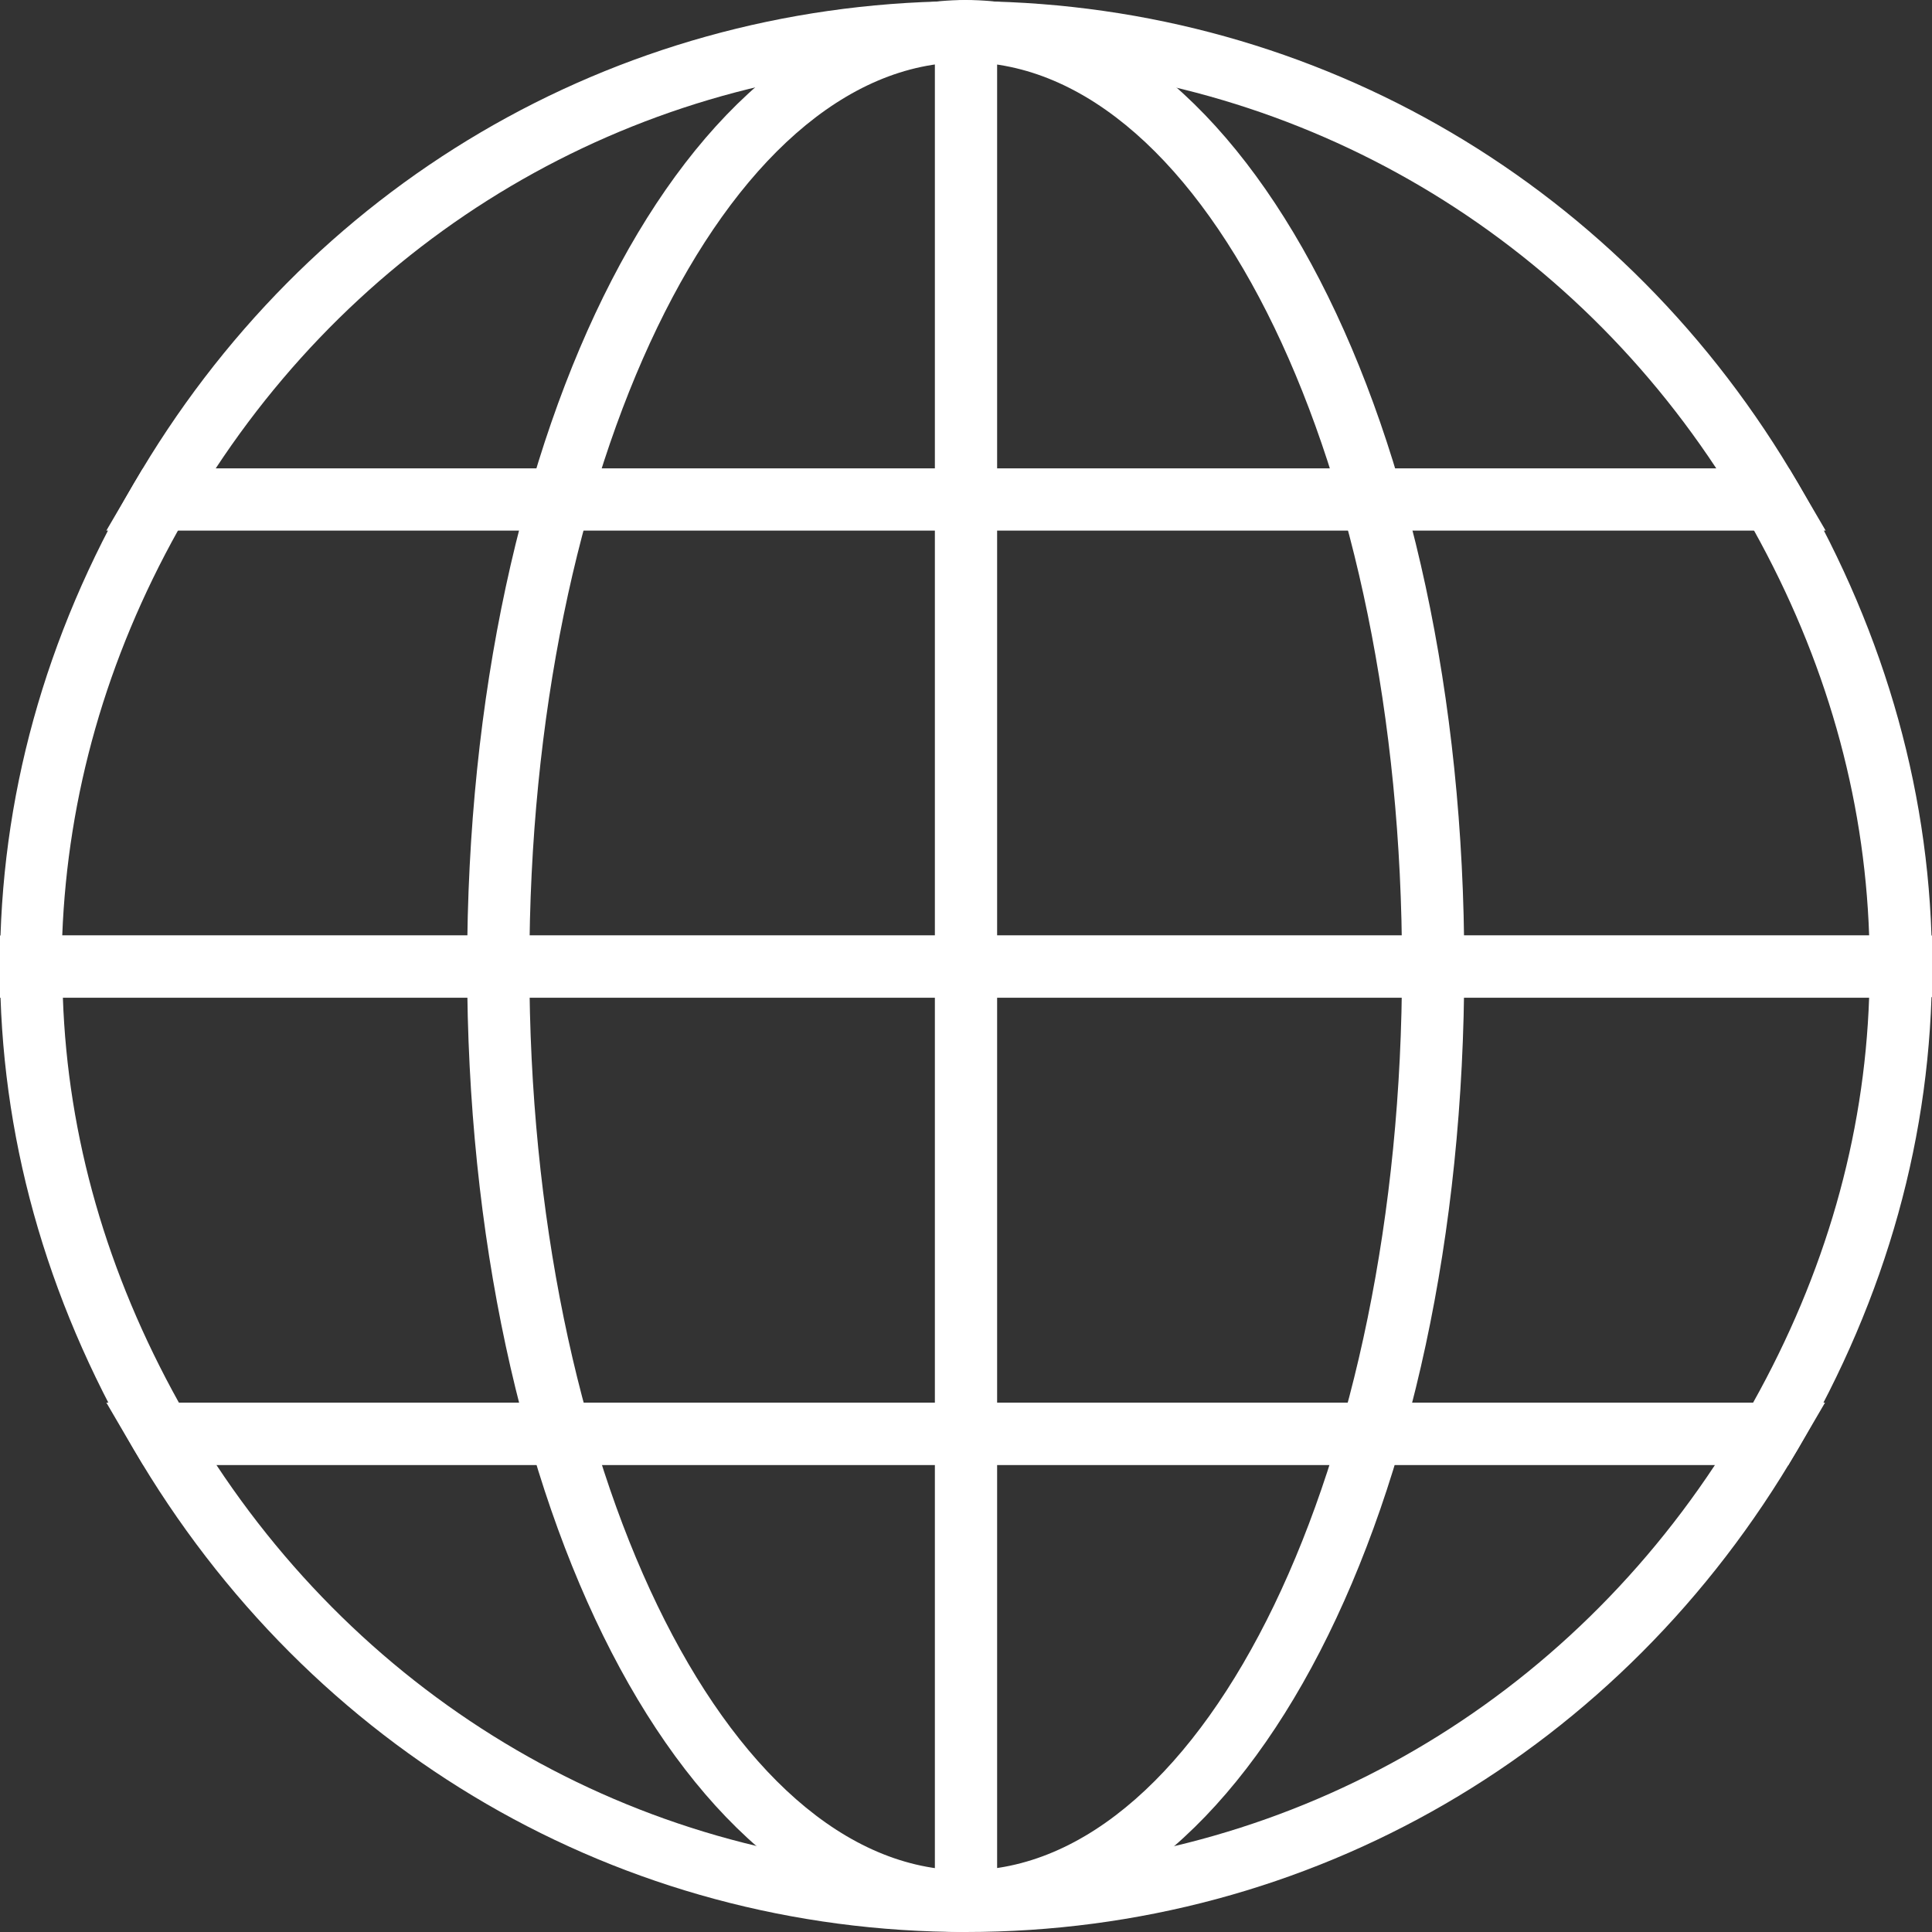
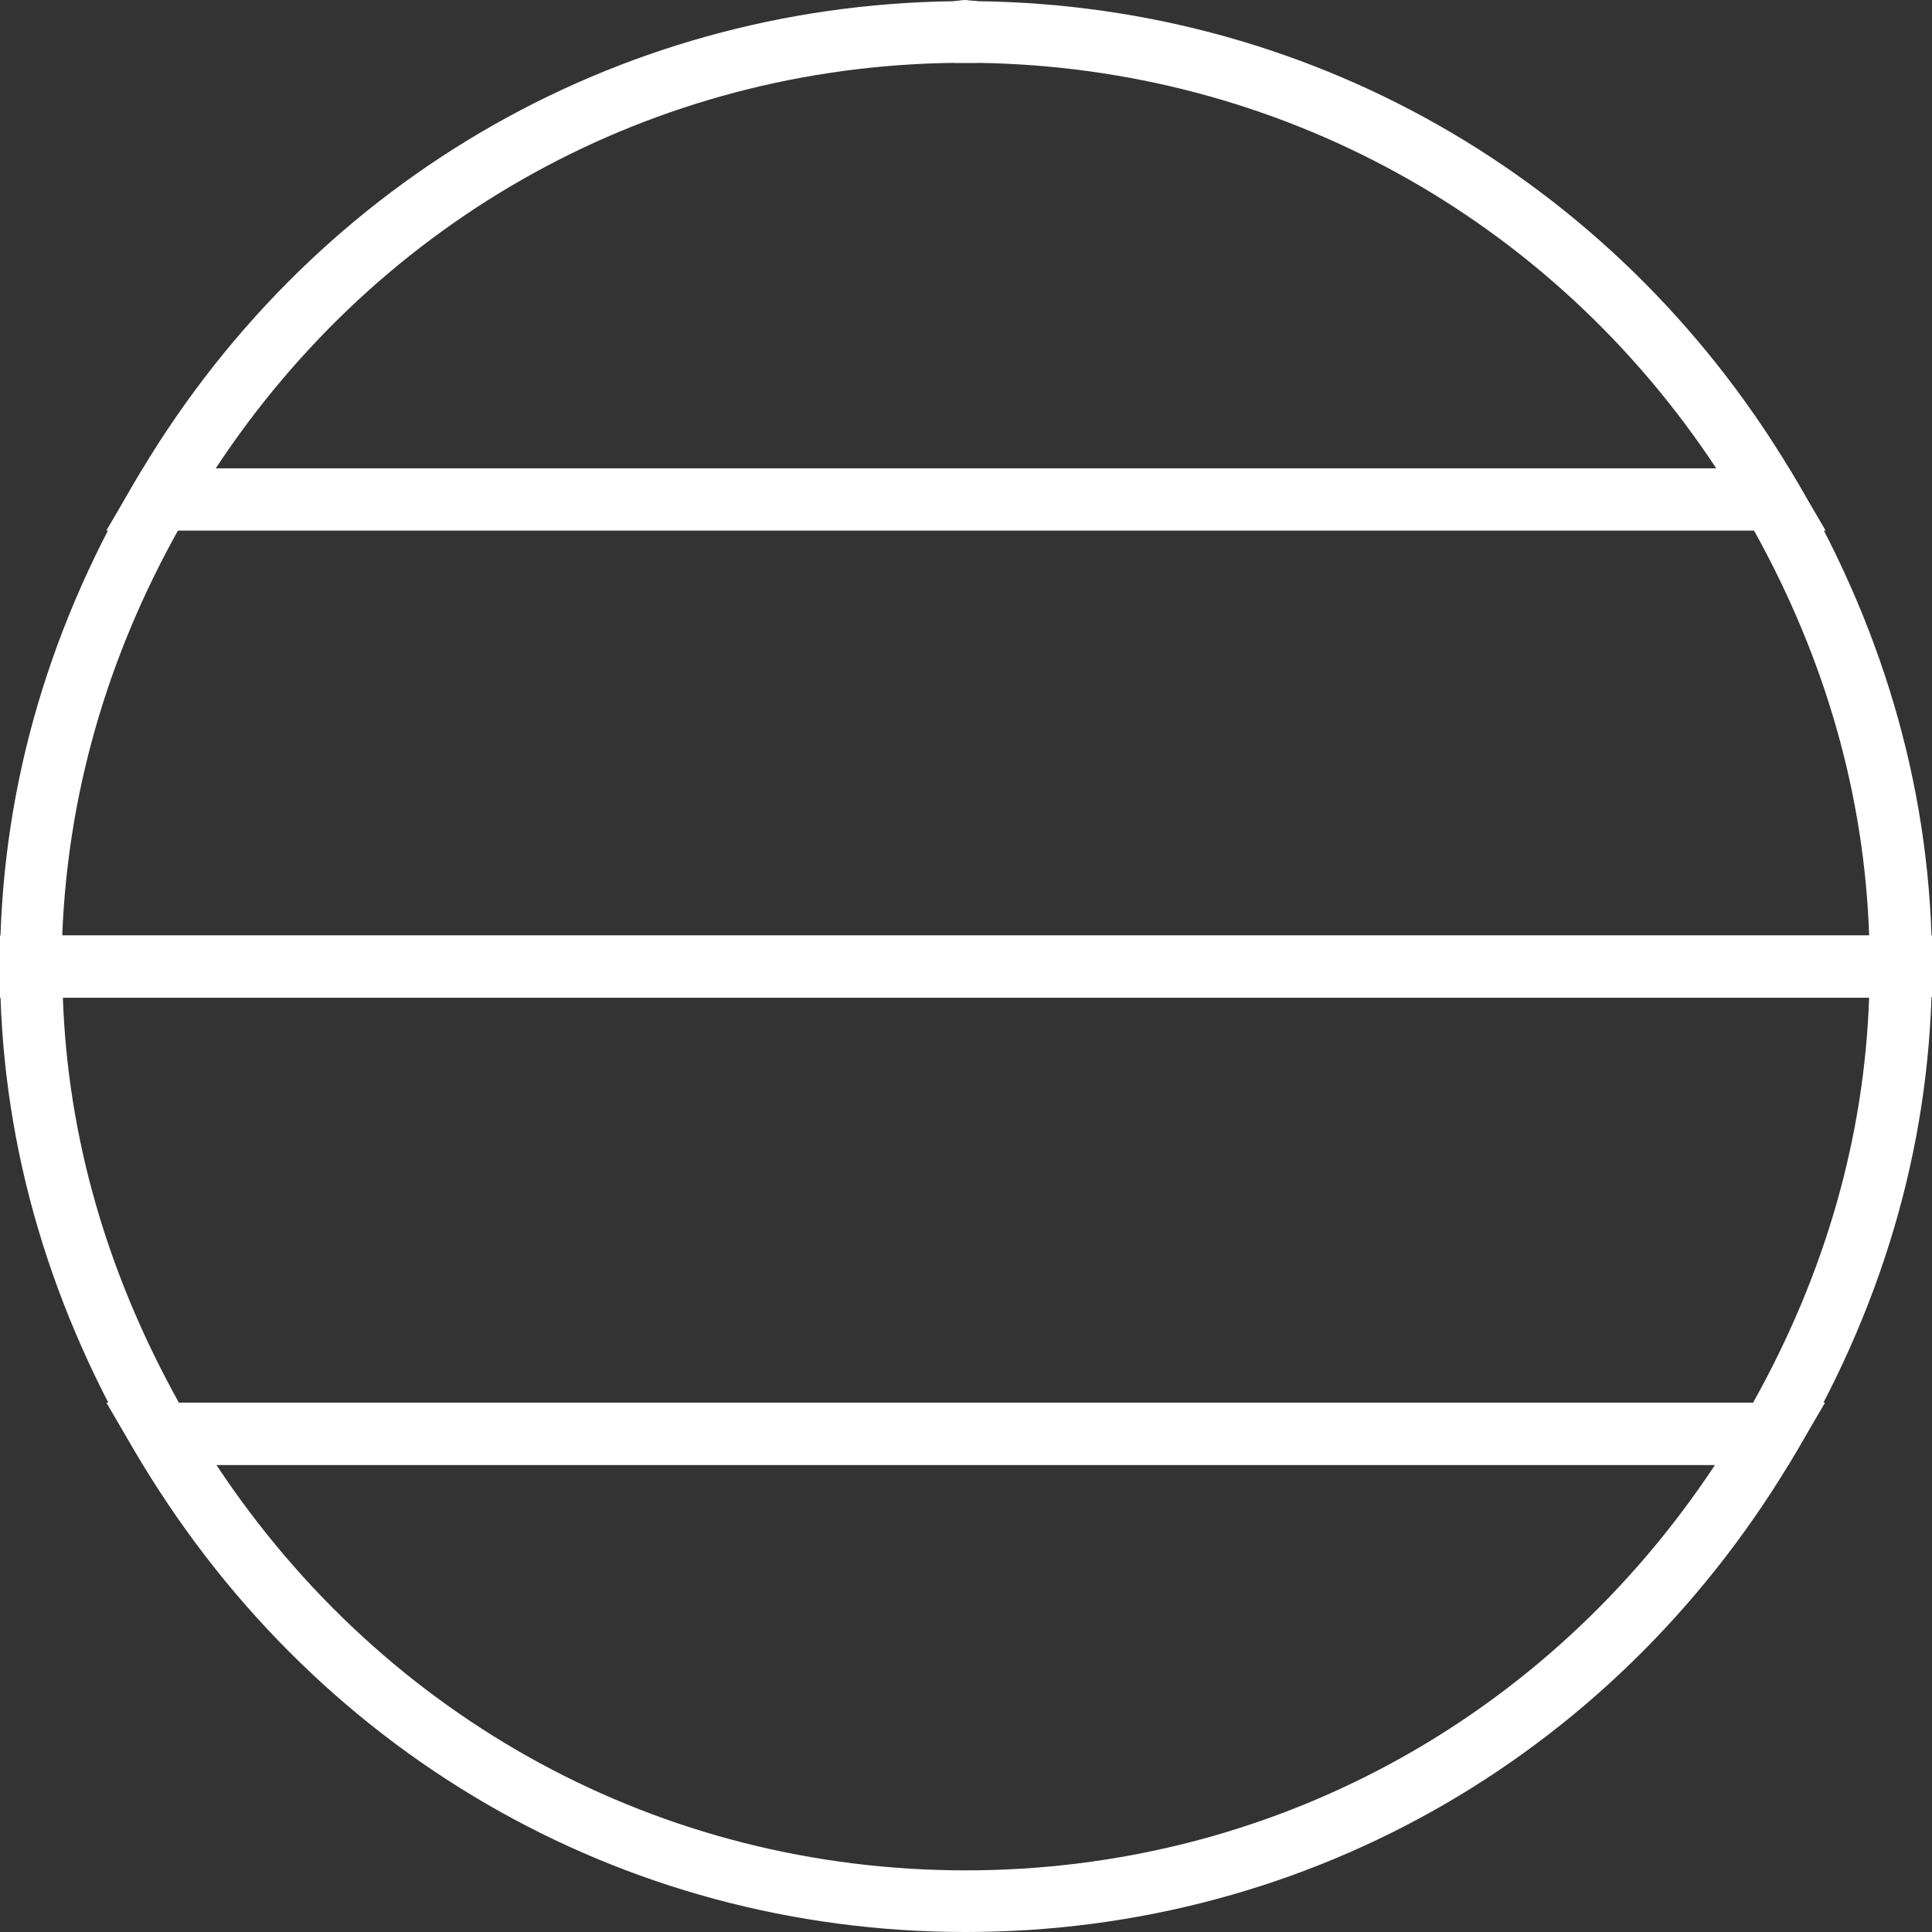
<svg xmlns="http://www.w3.org/2000/svg" id="_イヤー_2" viewBox="0 0 31.97 31.97">
  <rect x="0" y="0" width="31.97" height="31.97" fill="#333333" stroke="none" />
  <defs>
    <style>.cls-1{fill:#fff;}</style>
  </defs>
  <g id="LOGO">
    <g>
-       <path class="cls-1" d="M15.98,31.97c-4.63,0-8.25-7.02-8.25-15.98S11.36,0,15.98,0s8.25,7.02,8.25,15.98-3.62,15.98-8.25,15.98ZM15.98,1.03c-3.98,0-7.22,6.71-7.22,14.96s3.24,14.96,7.22,14.96,7.22-6.71,7.22-14.96S19.97,1.03,15.98,1.03Z" />
      <g>
        <path class="cls-1" d="M31.46,16.51H0v-.52c0-2.77,.74-5.46,2.21-7.98l.15-.25H29.61l.15,.25c1.46,2.52,2.21,5.21,2.21,7.98v.51h-.51ZM1.03,15.48H30.93c-.08-2.32-.72-4.57-1.91-6.71H2.95c-1.19,2.13-1.83,4.39-1.92,6.71Z" />
        <path class="cls-1" d="M29.6,24.24H2.37l-.15-.25C.75,21.46,0,18.77,0,15.99v-.51H31.97v.51c0,2.78-.75,5.47-2.22,7.99l-.15,.25Zm-26.64-1.03H29.01c1.19-2.13,1.84-4.38,1.92-6.71H1.04c.08,2.32,.73,4.57,1.92,6.71Z" />
        <path class="cls-1" d="M15.98,31.97c-5.71,0-10.85-2.99-13.77-7.99l-.45-.77H30.2l-.45,.77c-2.91,5-8.06,7.99-13.77,7.99ZM3.58,24.24c2.79,4.22,7.36,6.71,12.4,6.71s9.61-2.49,12.4-6.71H3.58Z" />
        <path class="cls-1" d="M30.21,8.78H1.76l.45-.77C5.07,3.07,10.15,.09,15.79,.02h.39c5.64,.07,10.72,3.06,13.58,7.99l.45,.77ZM3.57,7.75H28.4c-2.74-4.15-7.25-6.64-12.23-6.71h-.38c-4.97,.06-9.48,2.55-12.22,6.71Z" />
        <path class="cls-1" d="M16.17,1.04h-.38V.02c.08-.01,.13-.02,.19-.02l.19,.02V1.04Z" />
      </g>
-       <rect class="cls-1" x="15.47" y=".51" width="1.03" height="30.94" />
    </g>
  </g>
</svg>